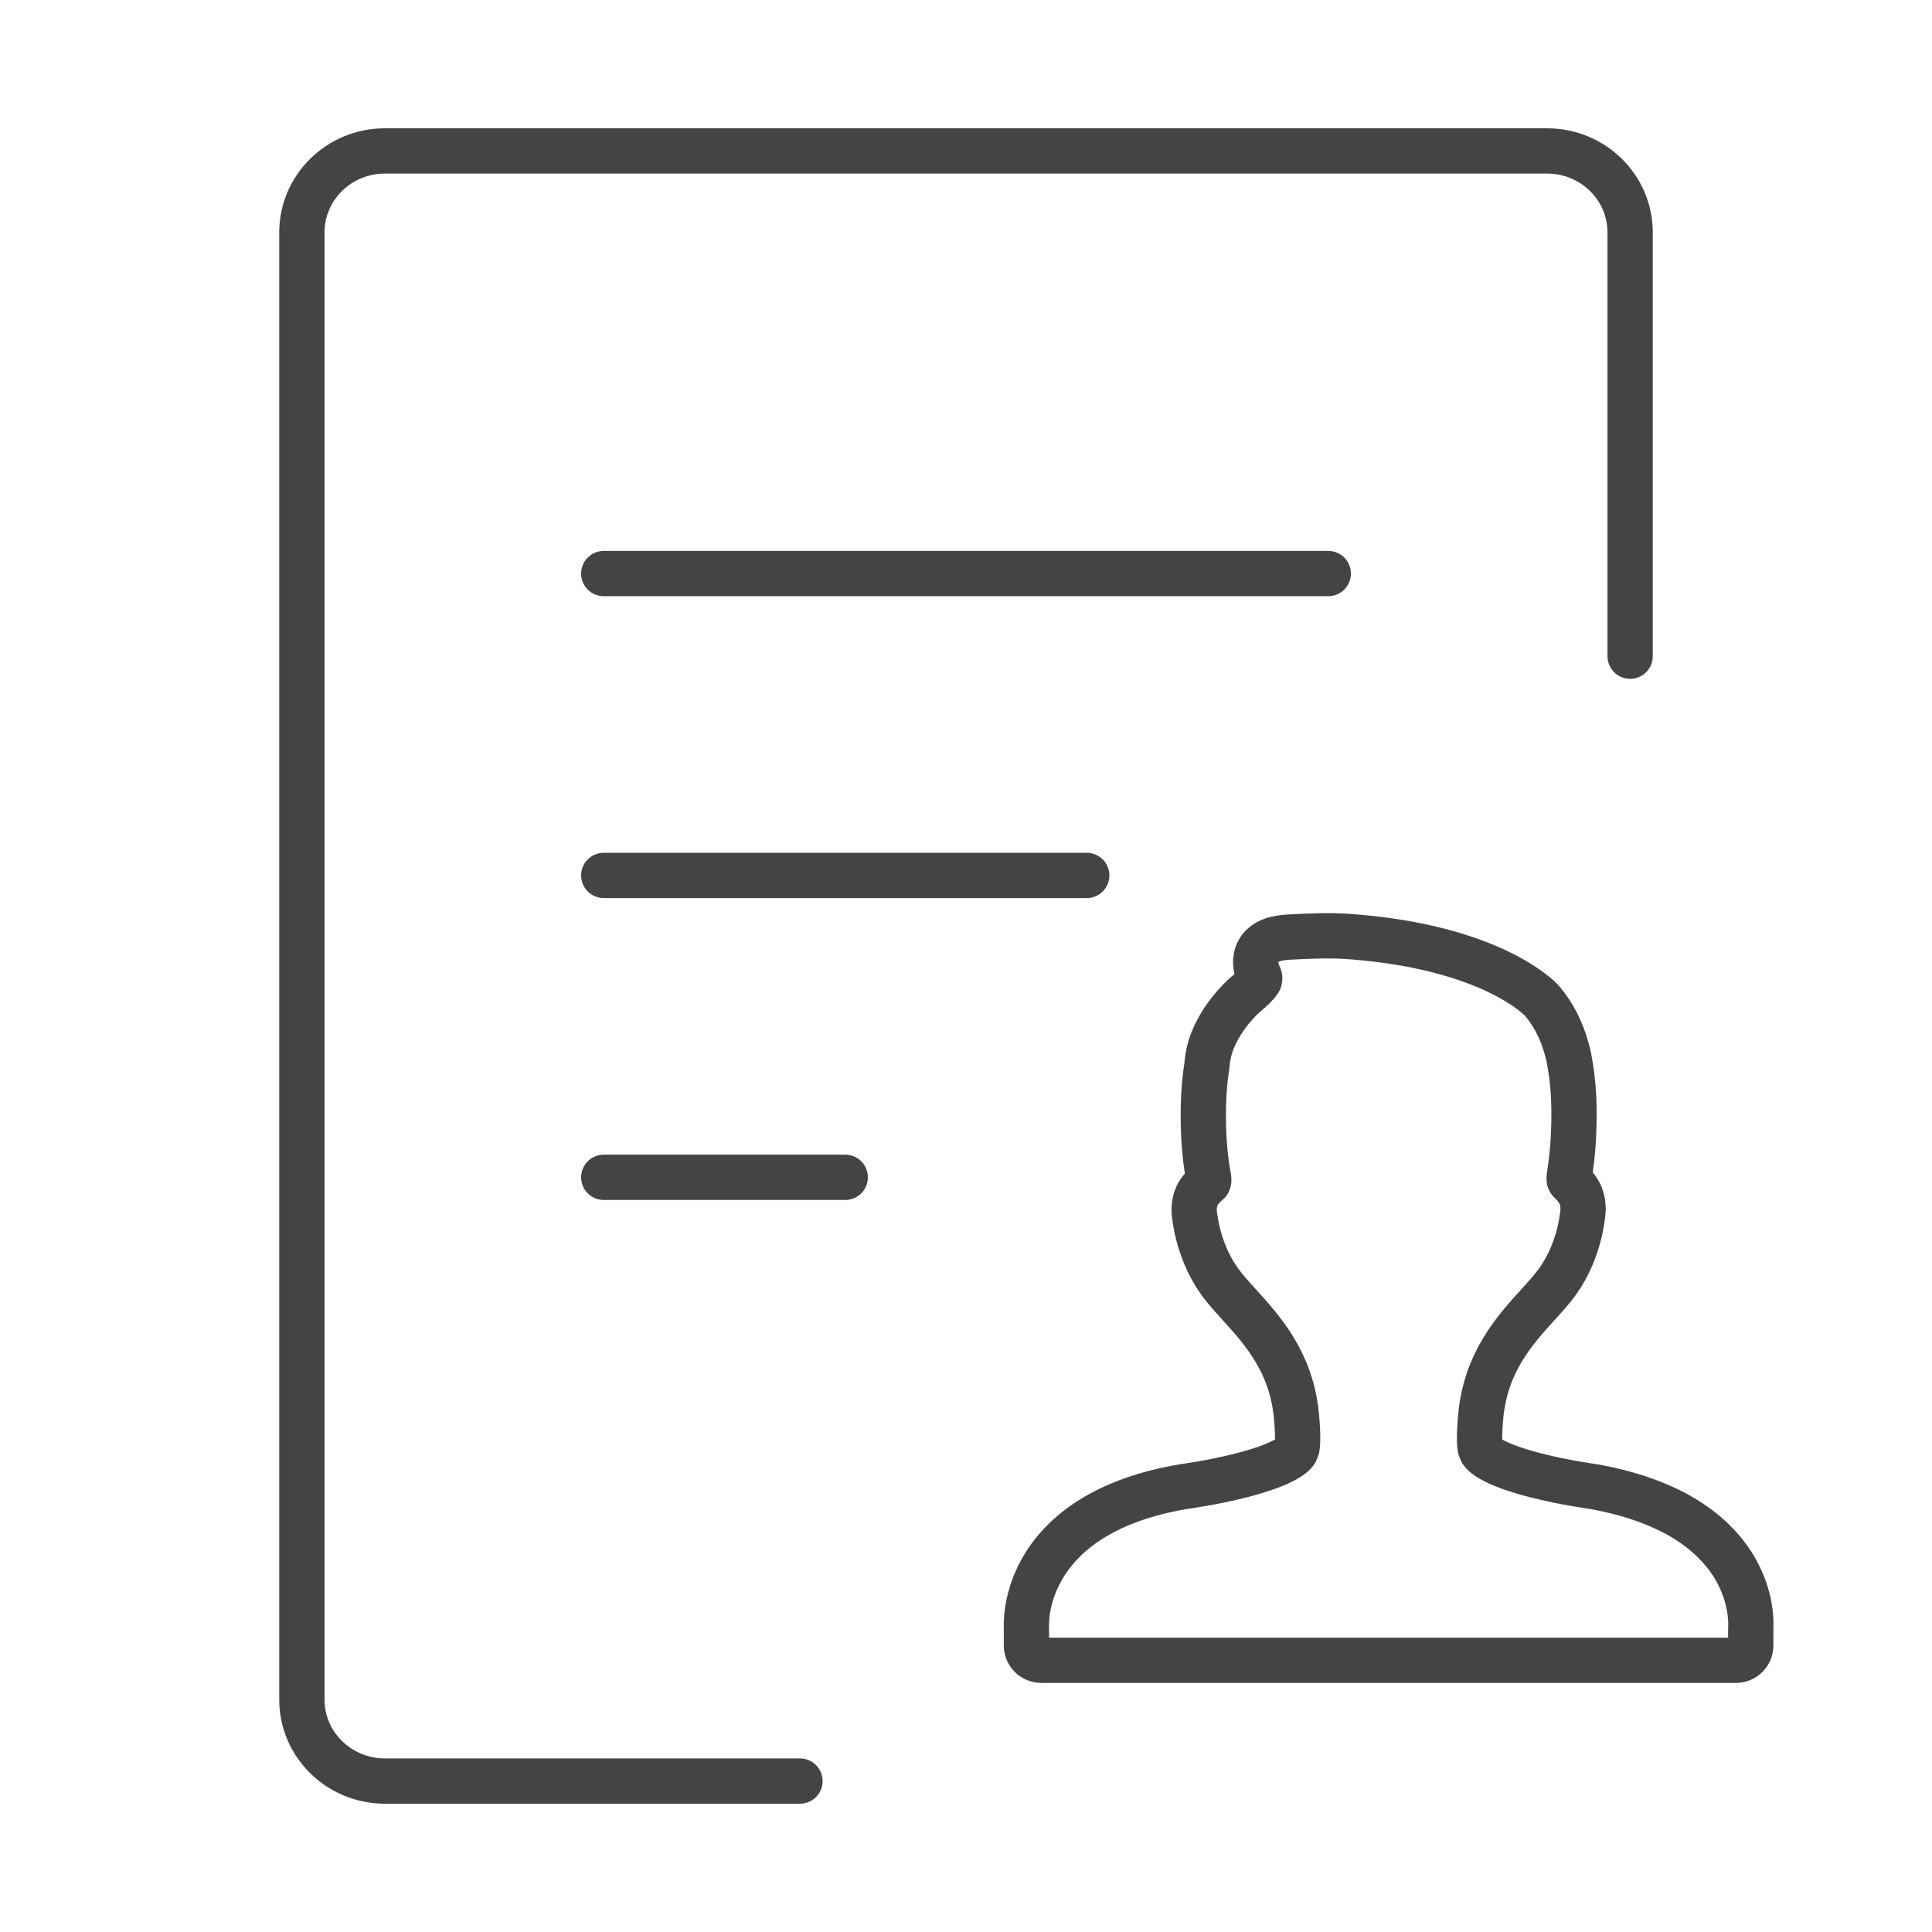
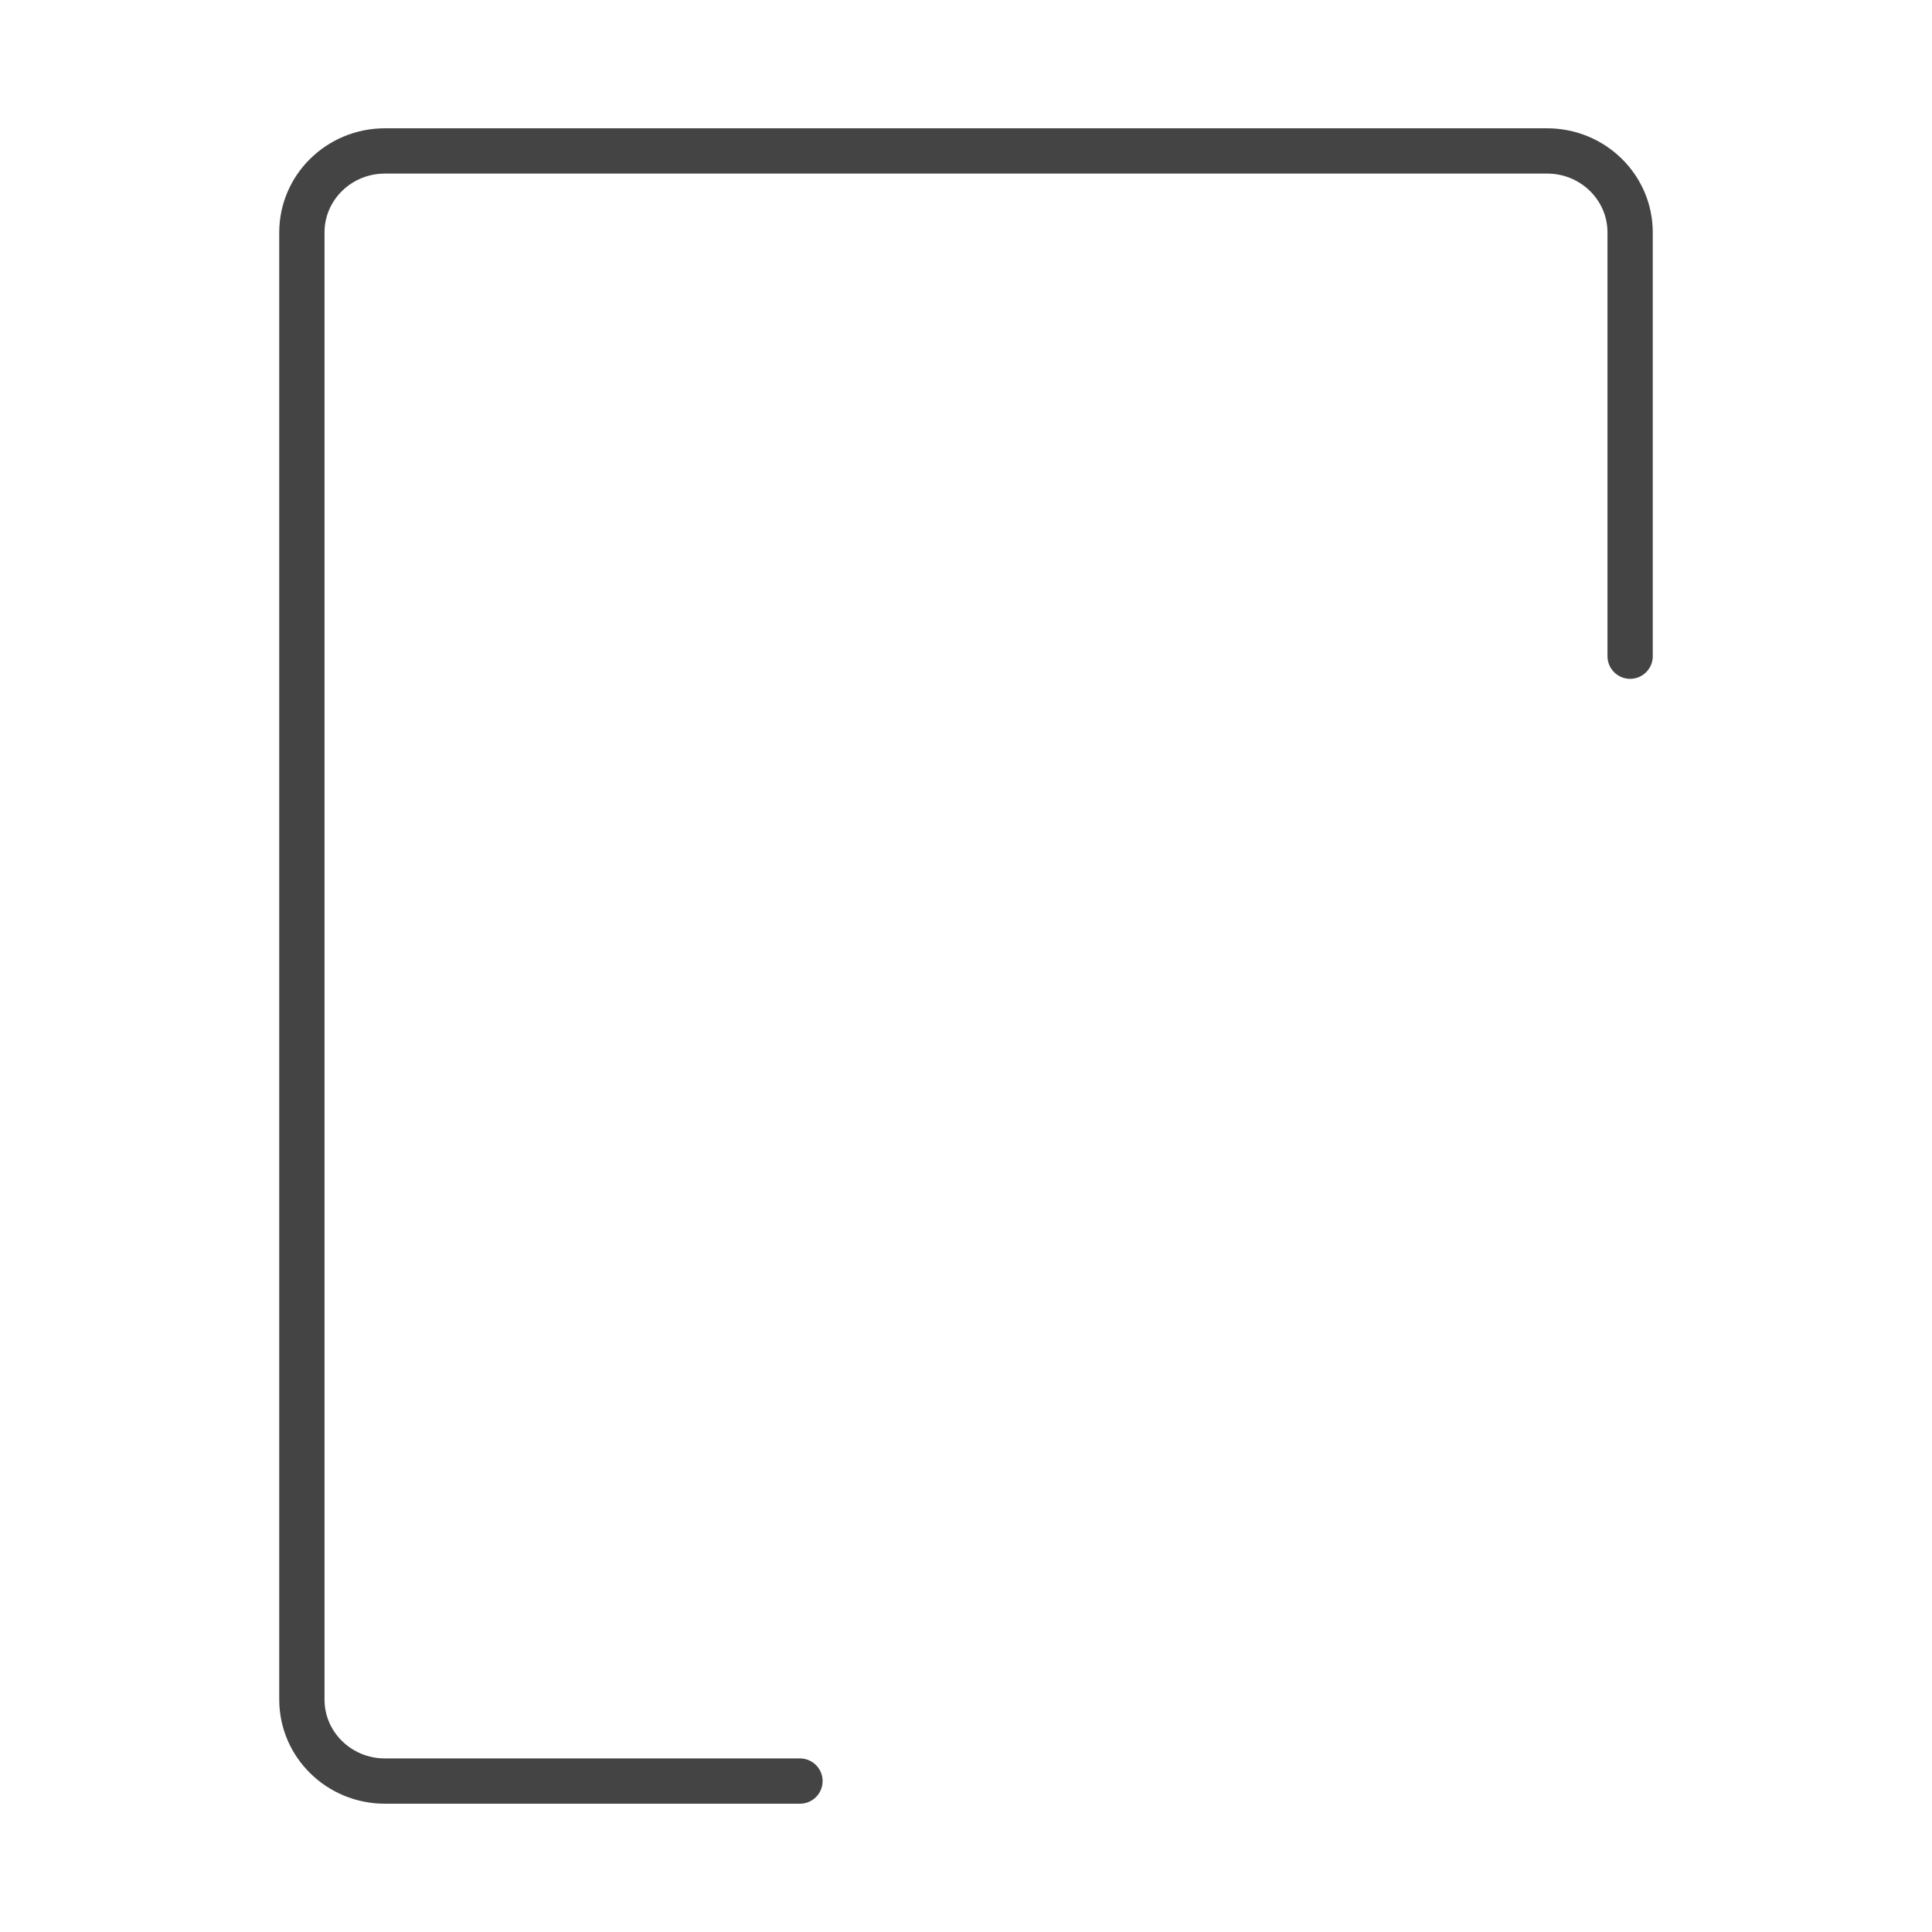
<svg xmlns="http://www.w3.org/2000/svg" width="64" height="64" viewBox="0 0 64 64" fill="none">
  <path d="M54 21.737V7.7C54 6.209 52.769 5 51.25 5H12.75C11.231 5 10 6.209 10 7.7V56.3C10 57.791 11.231 59 12.75 59H26.5" stroke="#444444" stroke-width="1.5" stroke-linecap="round" stroke-linejoin="round" />
-   <path d="M20 19H44" stroke="#444444" stroke-width="1.5" stroke-linecap="round" />
-   <path d="M20 29H36" stroke="#444444" stroke-width="1.5" stroke-linecap="round" />
-   <path d="M20 39H28" stroke="#444444" stroke-width="1.5" stroke-linecap="round" />
-   <path d="M34.002 54.514C34.002 54.782 34.226 55 34.502 55L57.496 55C57.772 55 57.996 54.783 57.996 54.514V53.935C58.008 53.76 58.031 52.888 57.456 51.923C57.093 51.316 56.567 50.79 55.892 50.362C55.075 49.845 54.036 49.47 52.78 49.244C52.77 49.243 51.839 49.119 50.884 48.876C49.222 48.451 49.076 48.075 49.075 48.072C49.066 48.034 49.051 47.999 49.033 47.965C49.02 47.895 48.986 47.631 49.05 46.924C49.214 45.129 50.176 44.068 50.95 43.215C51.194 42.947 51.425 42.693 51.602 42.444C52.368 41.369 52.439 40.148 52.442 40.072C52.442 39.919 52.425 39.792 52.387 39.676C52.312 39.442 52.17 39.296 52.067 39.189L52.066 39.189C52.04 39.162 52.016 39.136 51.996 39.113C51.988 39.104 51.968 39.081 51.986 38.96C52.054 38.515 52.095 38.142 52.115 37.787C52.15 37.154 52.177 36.208 52.014 35.287C51.993 35.13 51.959 34.964 51.905 34.766C51.733 34.132 51.455 33.589 51.071 33.142C51.004 33.07 49.395 31.374 44.723 31.026C44.078 30.978 43.439 31.004 42.81 31.037C42.659 31.044 42.451 31.054 42.257 31.105C41.775 31.23 41.646 31.535 41.612 31.706C41.556 31.99 41.655 32.21 41.72 32.356C41.729 32.377 41.741 32.403 41.721 32.472C41.612 32.639 41.442 32.791 41.268 32.934C41.217 32.977 40.046 33.987 39.981 35.307C39.808 36.31 39.821 37.874 40.026 38.954C40.038 39.014 40.056 39.102 40.027 39.162C39.806 39.36 39.556 39.584 39.557 40.096C39.559 40.148 39.63 41.369 40.396 42.444C40.574 42.693 40.804 42.946 41.048 43.215L41.048 43.215C41.822 44.068 42.785 45.129 42.948 46.924C43.012 47.631 42.979 47.895 42.965 47.965C42.947 47.999 42.933 48.034 42.923 48.072C42.922 48.075 42.777 48.45 41.122 48.873C40.168 49.118 39.228 49.243 39.2 49.247C37.979 49.453 36.946 49.819 36.131 50.334C35.458 50.759 34.931 51.285 34.564 51.898C33.978 52.877 33.994 53.768 34.002 53.931V54.514Z" stroke="#444444" stroke-width="1.5" stroke-linecap="round" stroke-linejoin="round" />
</svg>